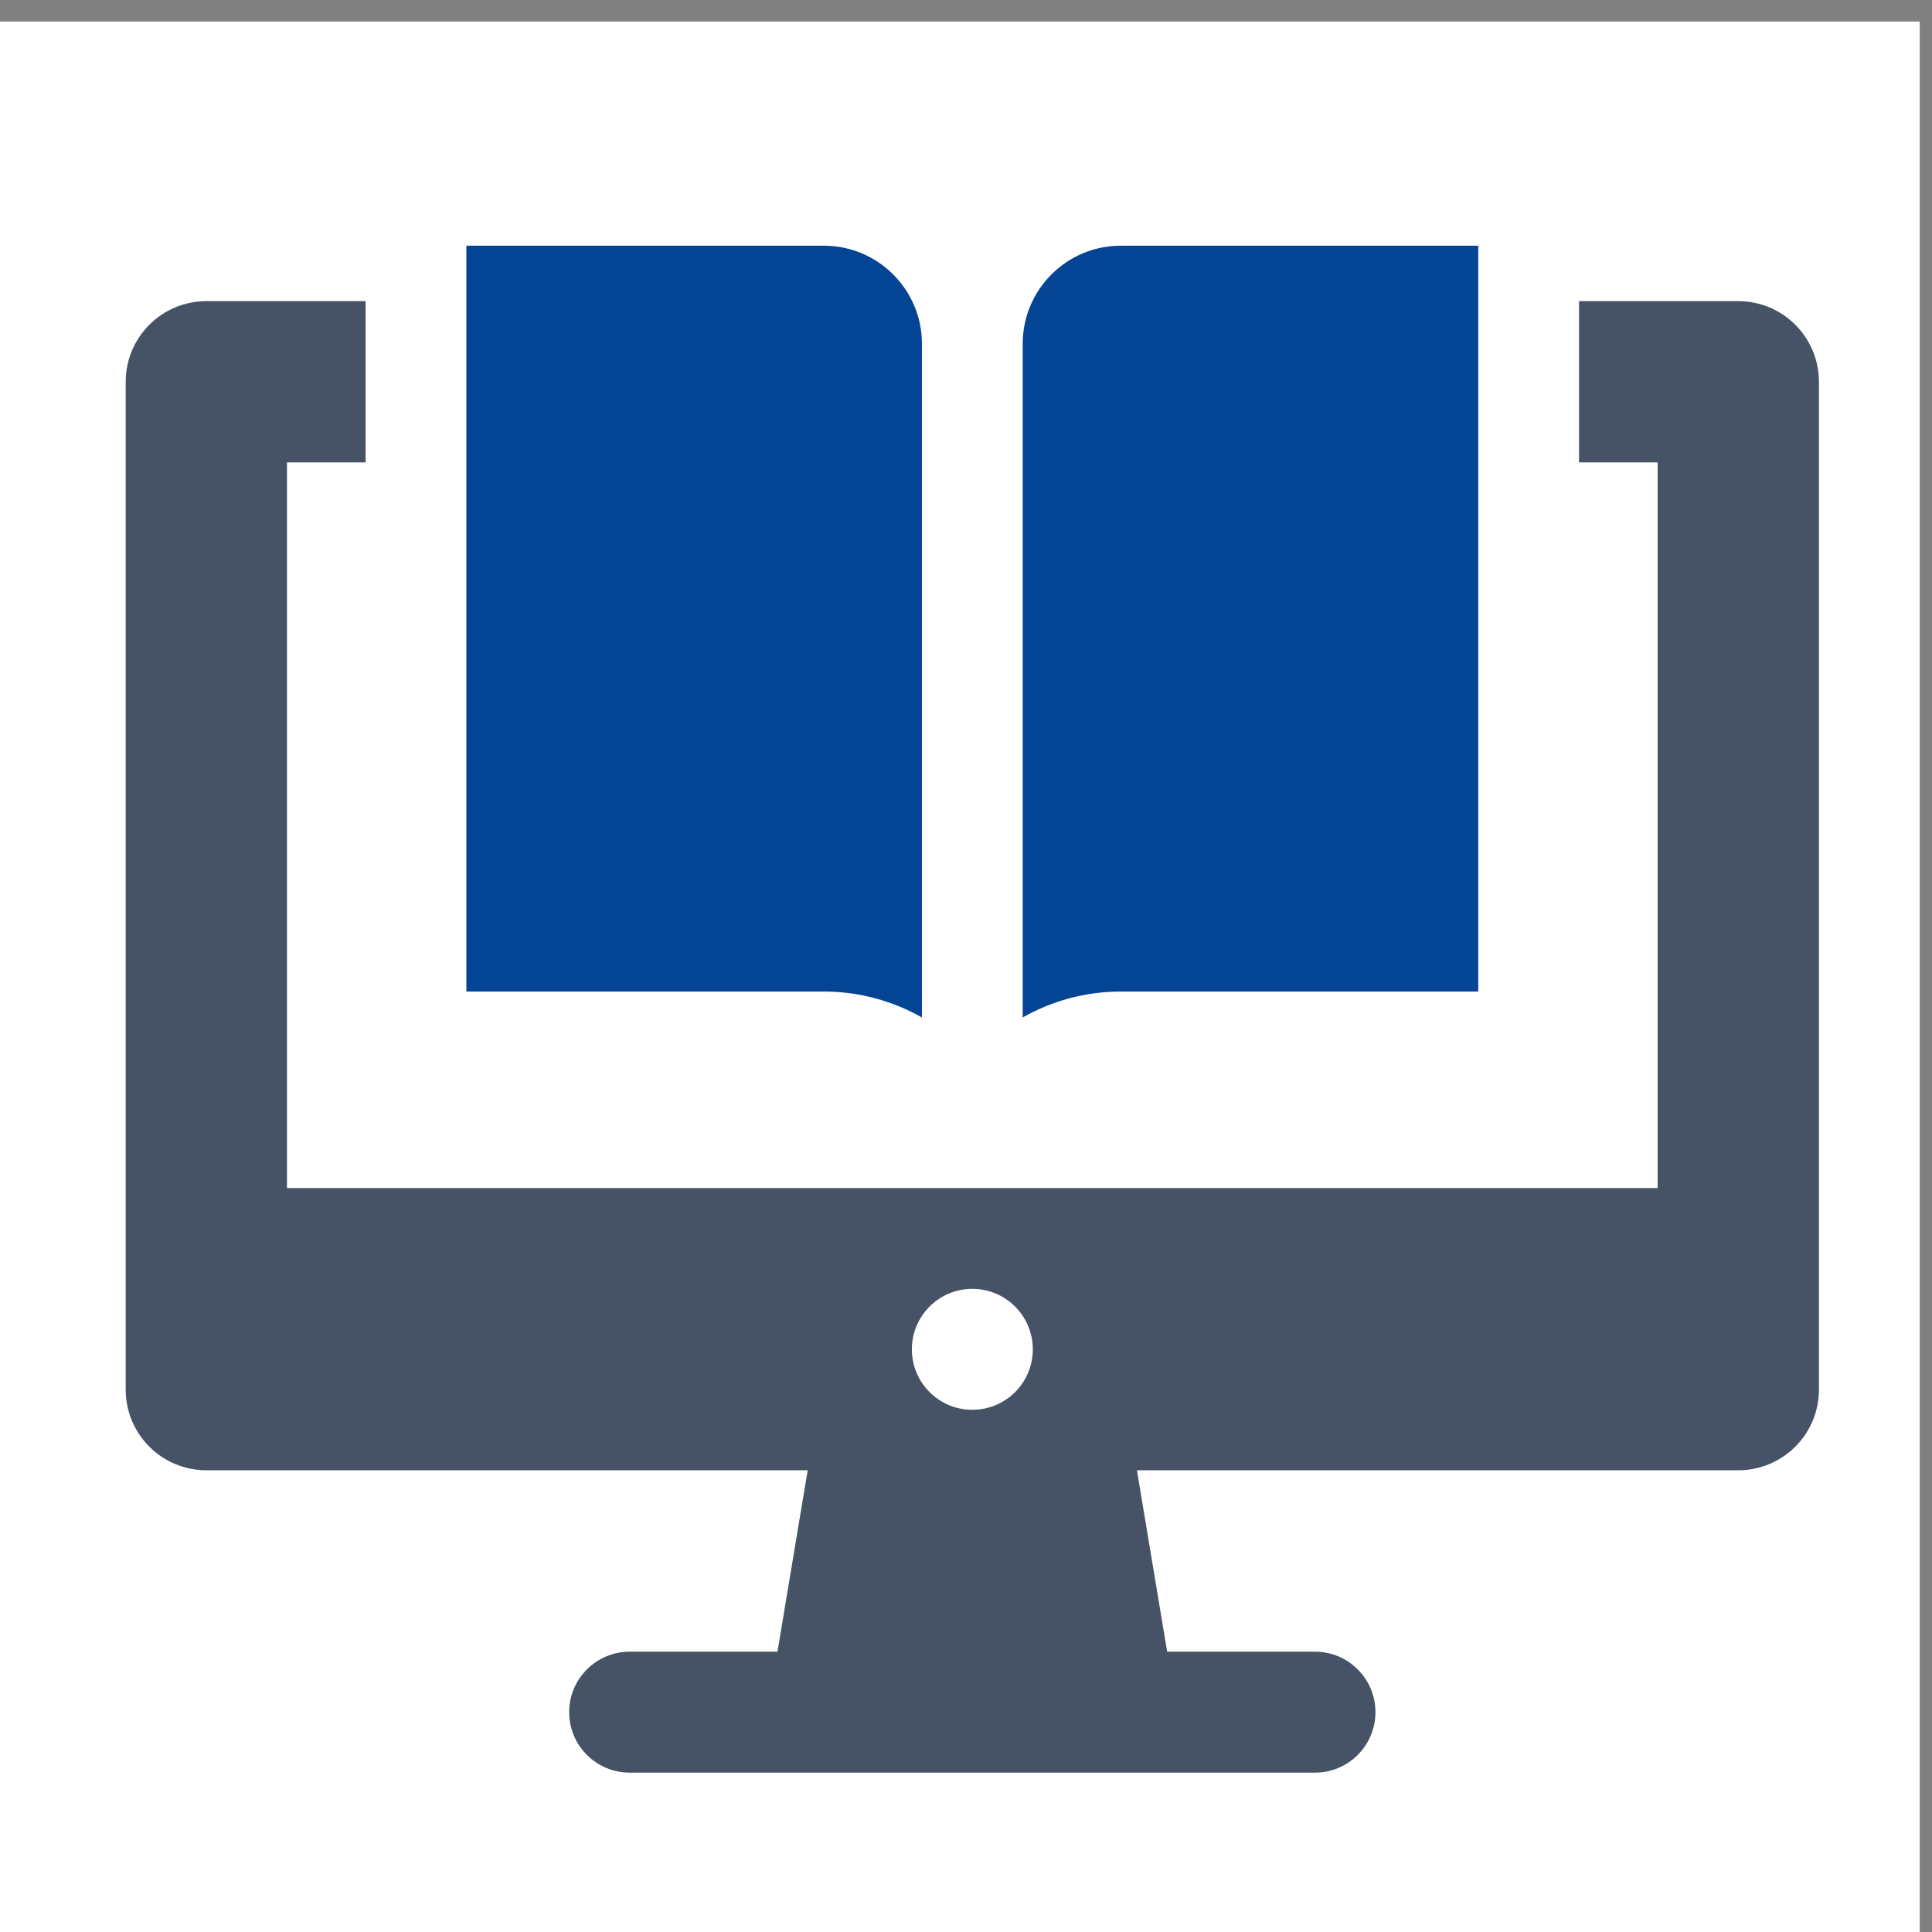
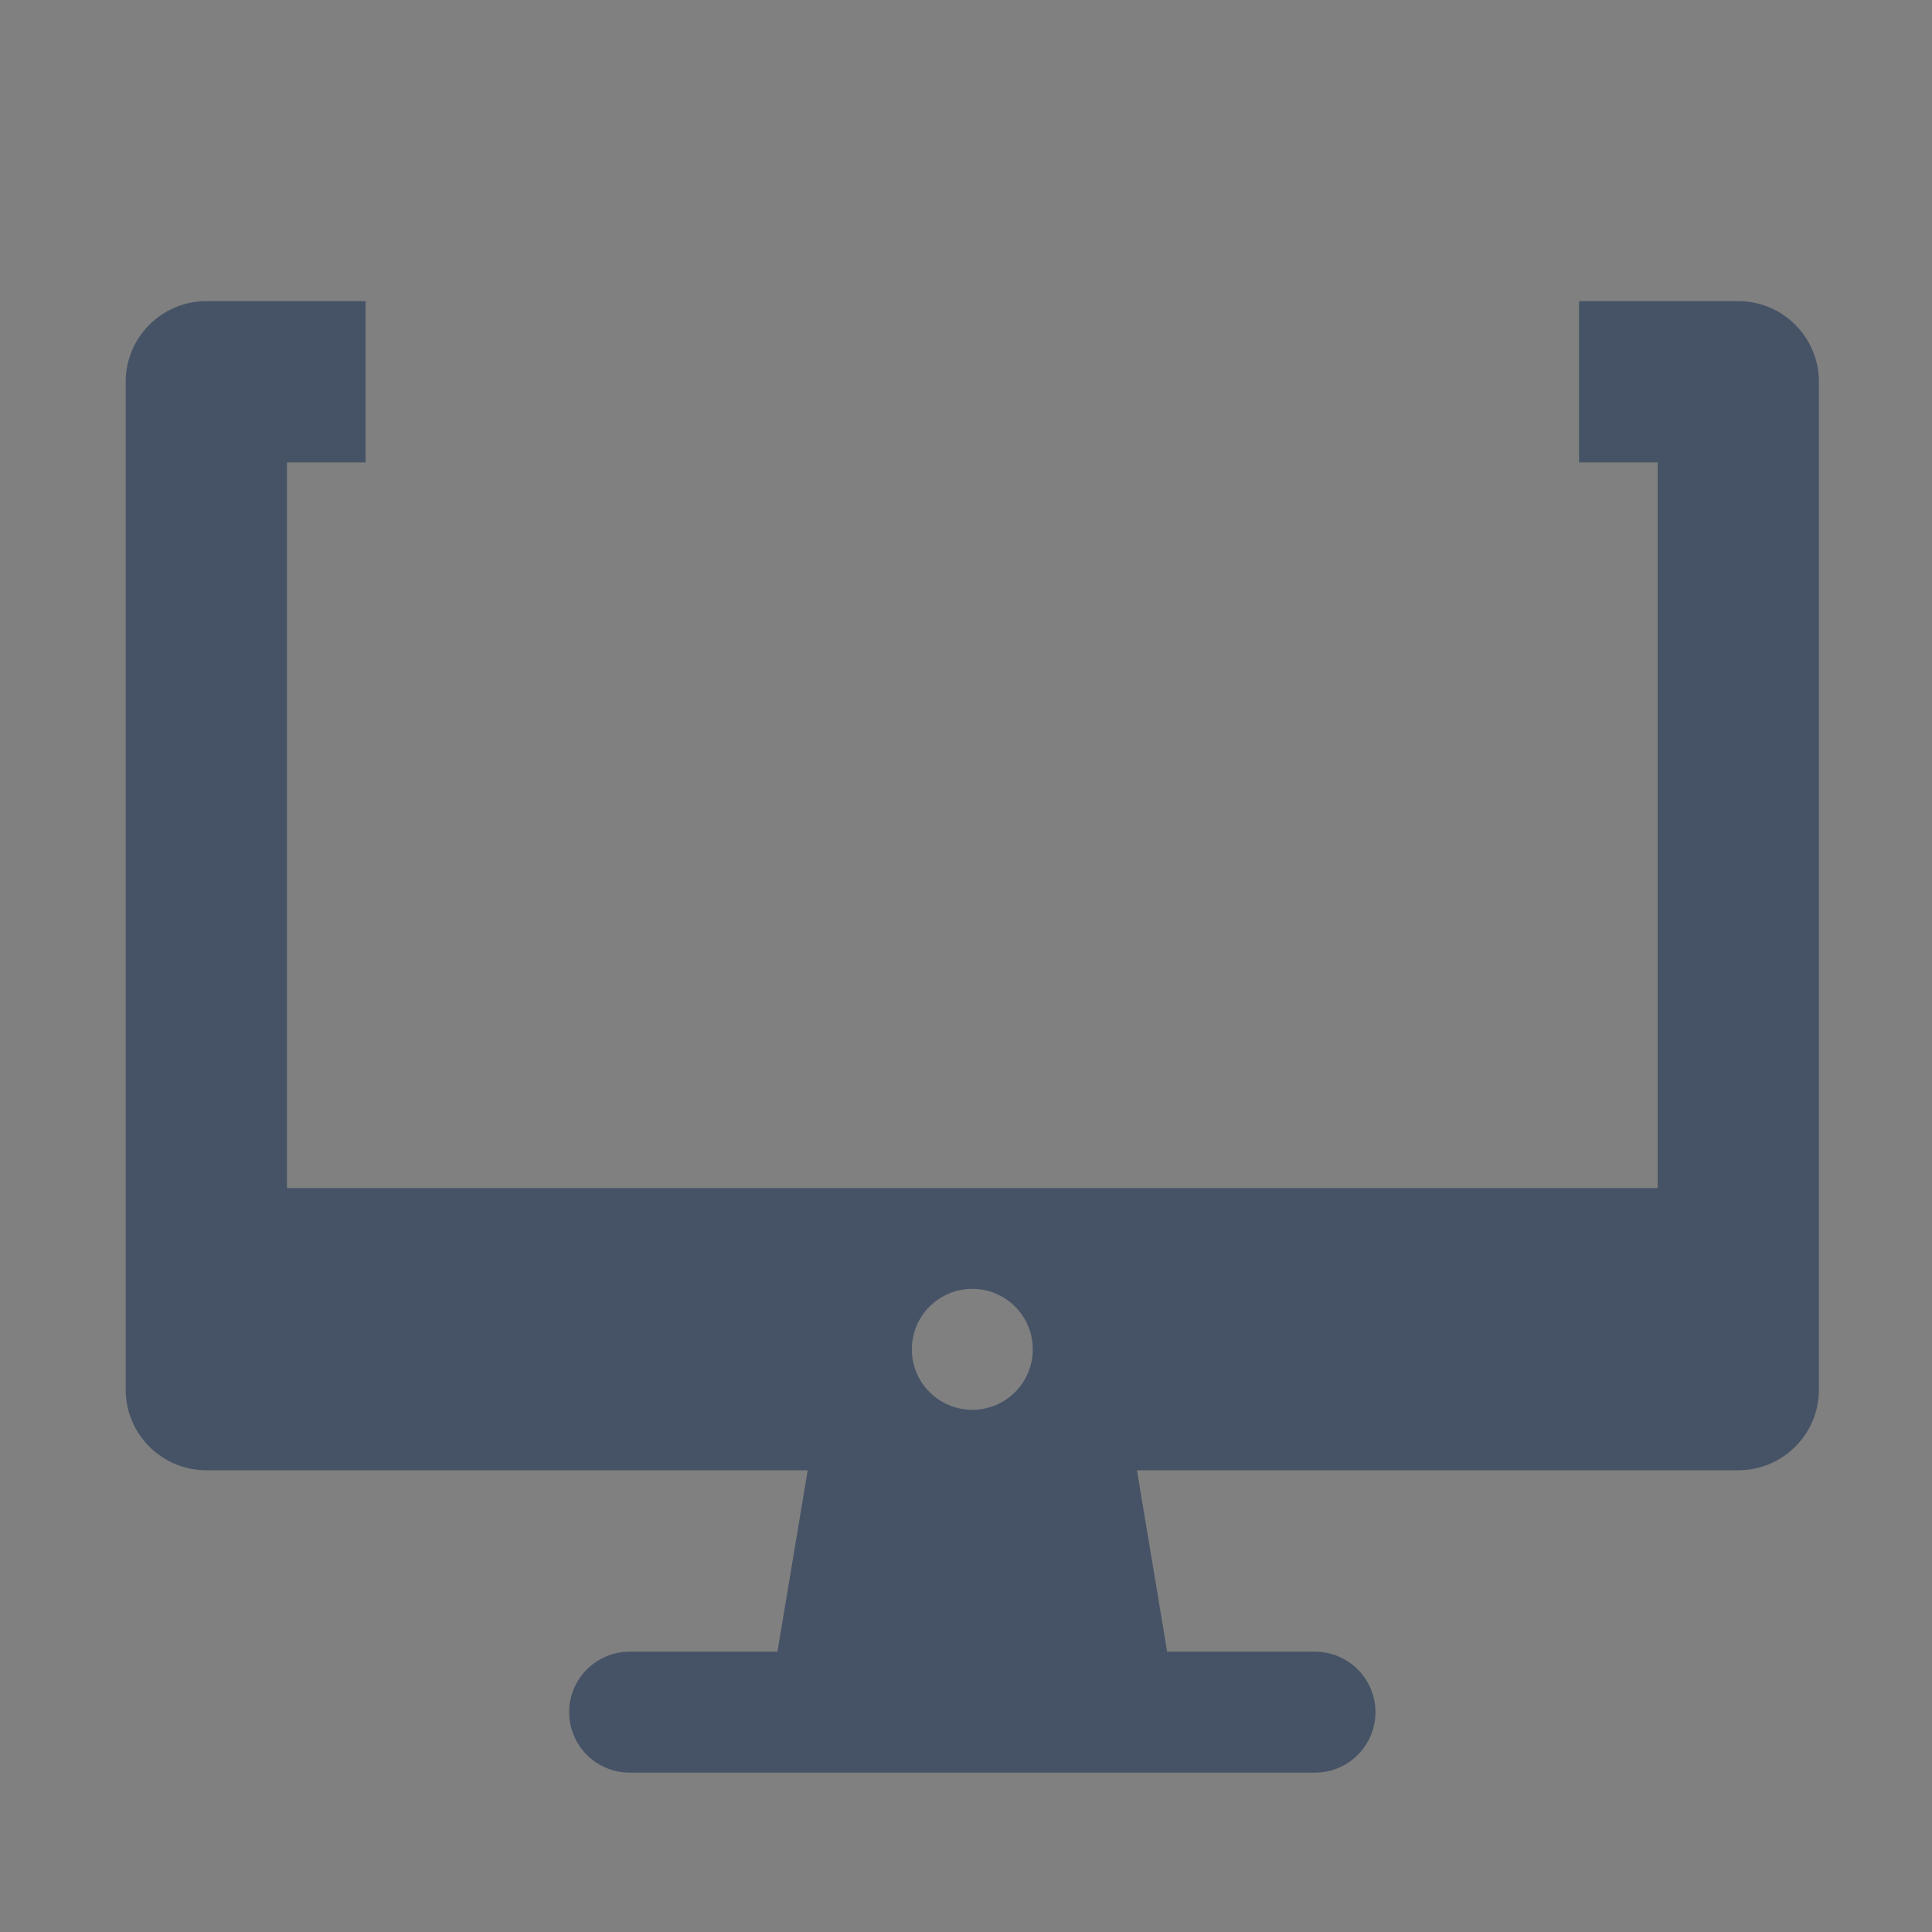
<svg xmlns="http://www.w3.org/2000/svg" xmlns:ns1="http://sodipodi.sourceforge.net/DTD/sodipodi-0.dtd" xmlns:ns2="http://www.inkscape.org/namespaces/inkscape" width="16.933mm" height="16.933mm" viewBox="0 0 16.933 16.933" version="1.1" id="svg1" xml:space="preserve">
  <rect x="0" y="0" width="16.933" height="16.933" fill="#808080" stroke="none" />
  <ns1:namedview id="namedview1" pagecolor="#ffffff" bordercolor="#000000" borderopacity="0.25" ns2:showpageshadow="2" ns2:pageopacity="0.0" ns2:pagecheckerboard="0" ns2:deskcolor="#d1d1d1" ns2:document-units="mm" />
  <defs id="defs1" />
  <g ns2:label="Layer 1" ns2:groupmode="layer" id="layer1" transform="translate(-132.362,-178.99)">
    <g id="g2" transform="translate(-2.041,59.343)">
      <g id="g1" ns2:label="1" transform="matrix(0.265,0,0,0.265,220,0)">
-         <path id="path23" d="m -259.516,516.209 h -64 v -64 h 64 v 64" style="fill:#ffffff;fill-opacity:1;fill-rule:nonzero;stroke:none;stroke-width:0.133" />
-         <path id="path49" d="m -265.516,461.458 h -5.267 v 5.333 h 2.6 v 24 h -45.333 v -24 h 2.6 v -5.333 h -5.267 c -1.473,0 -2.667,1.195 -2.667,2.667 v 33.333 c 0,1.473 1.193,2.667 2.667,2.667 h 19.889 l -1,6 h -4.889 c -1.104,0 -2,0.896 -2,2 0,1.105 0.896,2 2,2 h 22.667 c 1.104,0 2,-0.895 2,-2 0,-1.104 -0.896,-2 -2,-2 h -4.889 l -1,-6 h 19.889 c 1.473,0 2.667,-1.193 2.667,-2.667 v -33.333 c 0,-1.472 -1.193,-2.667 -2.667,-2.667 z m -25.333,36.667 c -1.105,0 -2,-0.895 -2,-2 0,-1.104 0.895,-2 2,-2 1.105,0 2,0.896 2,2 0,1.105 -0.895,2 -2,2" style="fill:#465366;fill-opacity:1;fill-rule:nonzero;stroke:none;stroke-width:0.133" />
-         <path id="path50" d="m -295.756,459.625 h -11.827 v 24.667 h 11.827 c 1.16,0 2.269,0.308 3.24,0.857 v -22.276 c 0,-0.003 0,-0.003 0,-0.004 0,-10e-4 0,-0.003 0,-0.003 0,-1.787 -1.453,-3.241 -3.24,-3.241 z m 9.813,0 c -1.787,0 -3.24,1.455 -3.24,3.241 0,0 0,10e-4 0,0.003 0,10e-4 0,10e-4 0,0.004 v 22.276 c 0.971,-0.551 2.08,-0.857 3.24,-0.857 h 11.827 V 459.625 h -11.827" style="fill:#044495;fill-opacity:1;fill-rule:nonzero;stroke:none;stroke-width:0.133" />
+         <path id="path49" d="m -265.516,461.458 h -5.267 v 5.333 h 2.6 v 24 h -45.333 v -24 h 2.6 v -5.333 h -5.267 c -1.473,0 -2.667,1.195 -2.667,2.667 v 33.333 c 0,1.473 1.193,2.667 2.667,2.667 h 19.889 l -1,6 h -4.889 c -1.104,0 -2,0.896 -2,2 0,1.105 0.896,2 2,2 h 22.667 c 1.104,0 2,-0.895 2,-2 0,-1.104 -0.896,-2 -2,-2 h -4.889 l -1,-6 h 19.889 c 1.473,0 2.667,-1.193 2.667,-2.667 v -33.333 c 0,-1.472 -1.193,-2.667 -2.667,-2.667 m -25.333,36.667 c -1.105,0 -2,-0.895 -2,-2 0,-1.104 0.895,-2 2,-2 1.105,0 2,0.896 2,2 0,1.105 -0.895,2 -2,2" style="fill:#465366;fill-opacity:1;fill-rule:nonzero;stroke:none;stroke-width:0.133" />
      </g>
    </g>
  </g>
</svg>